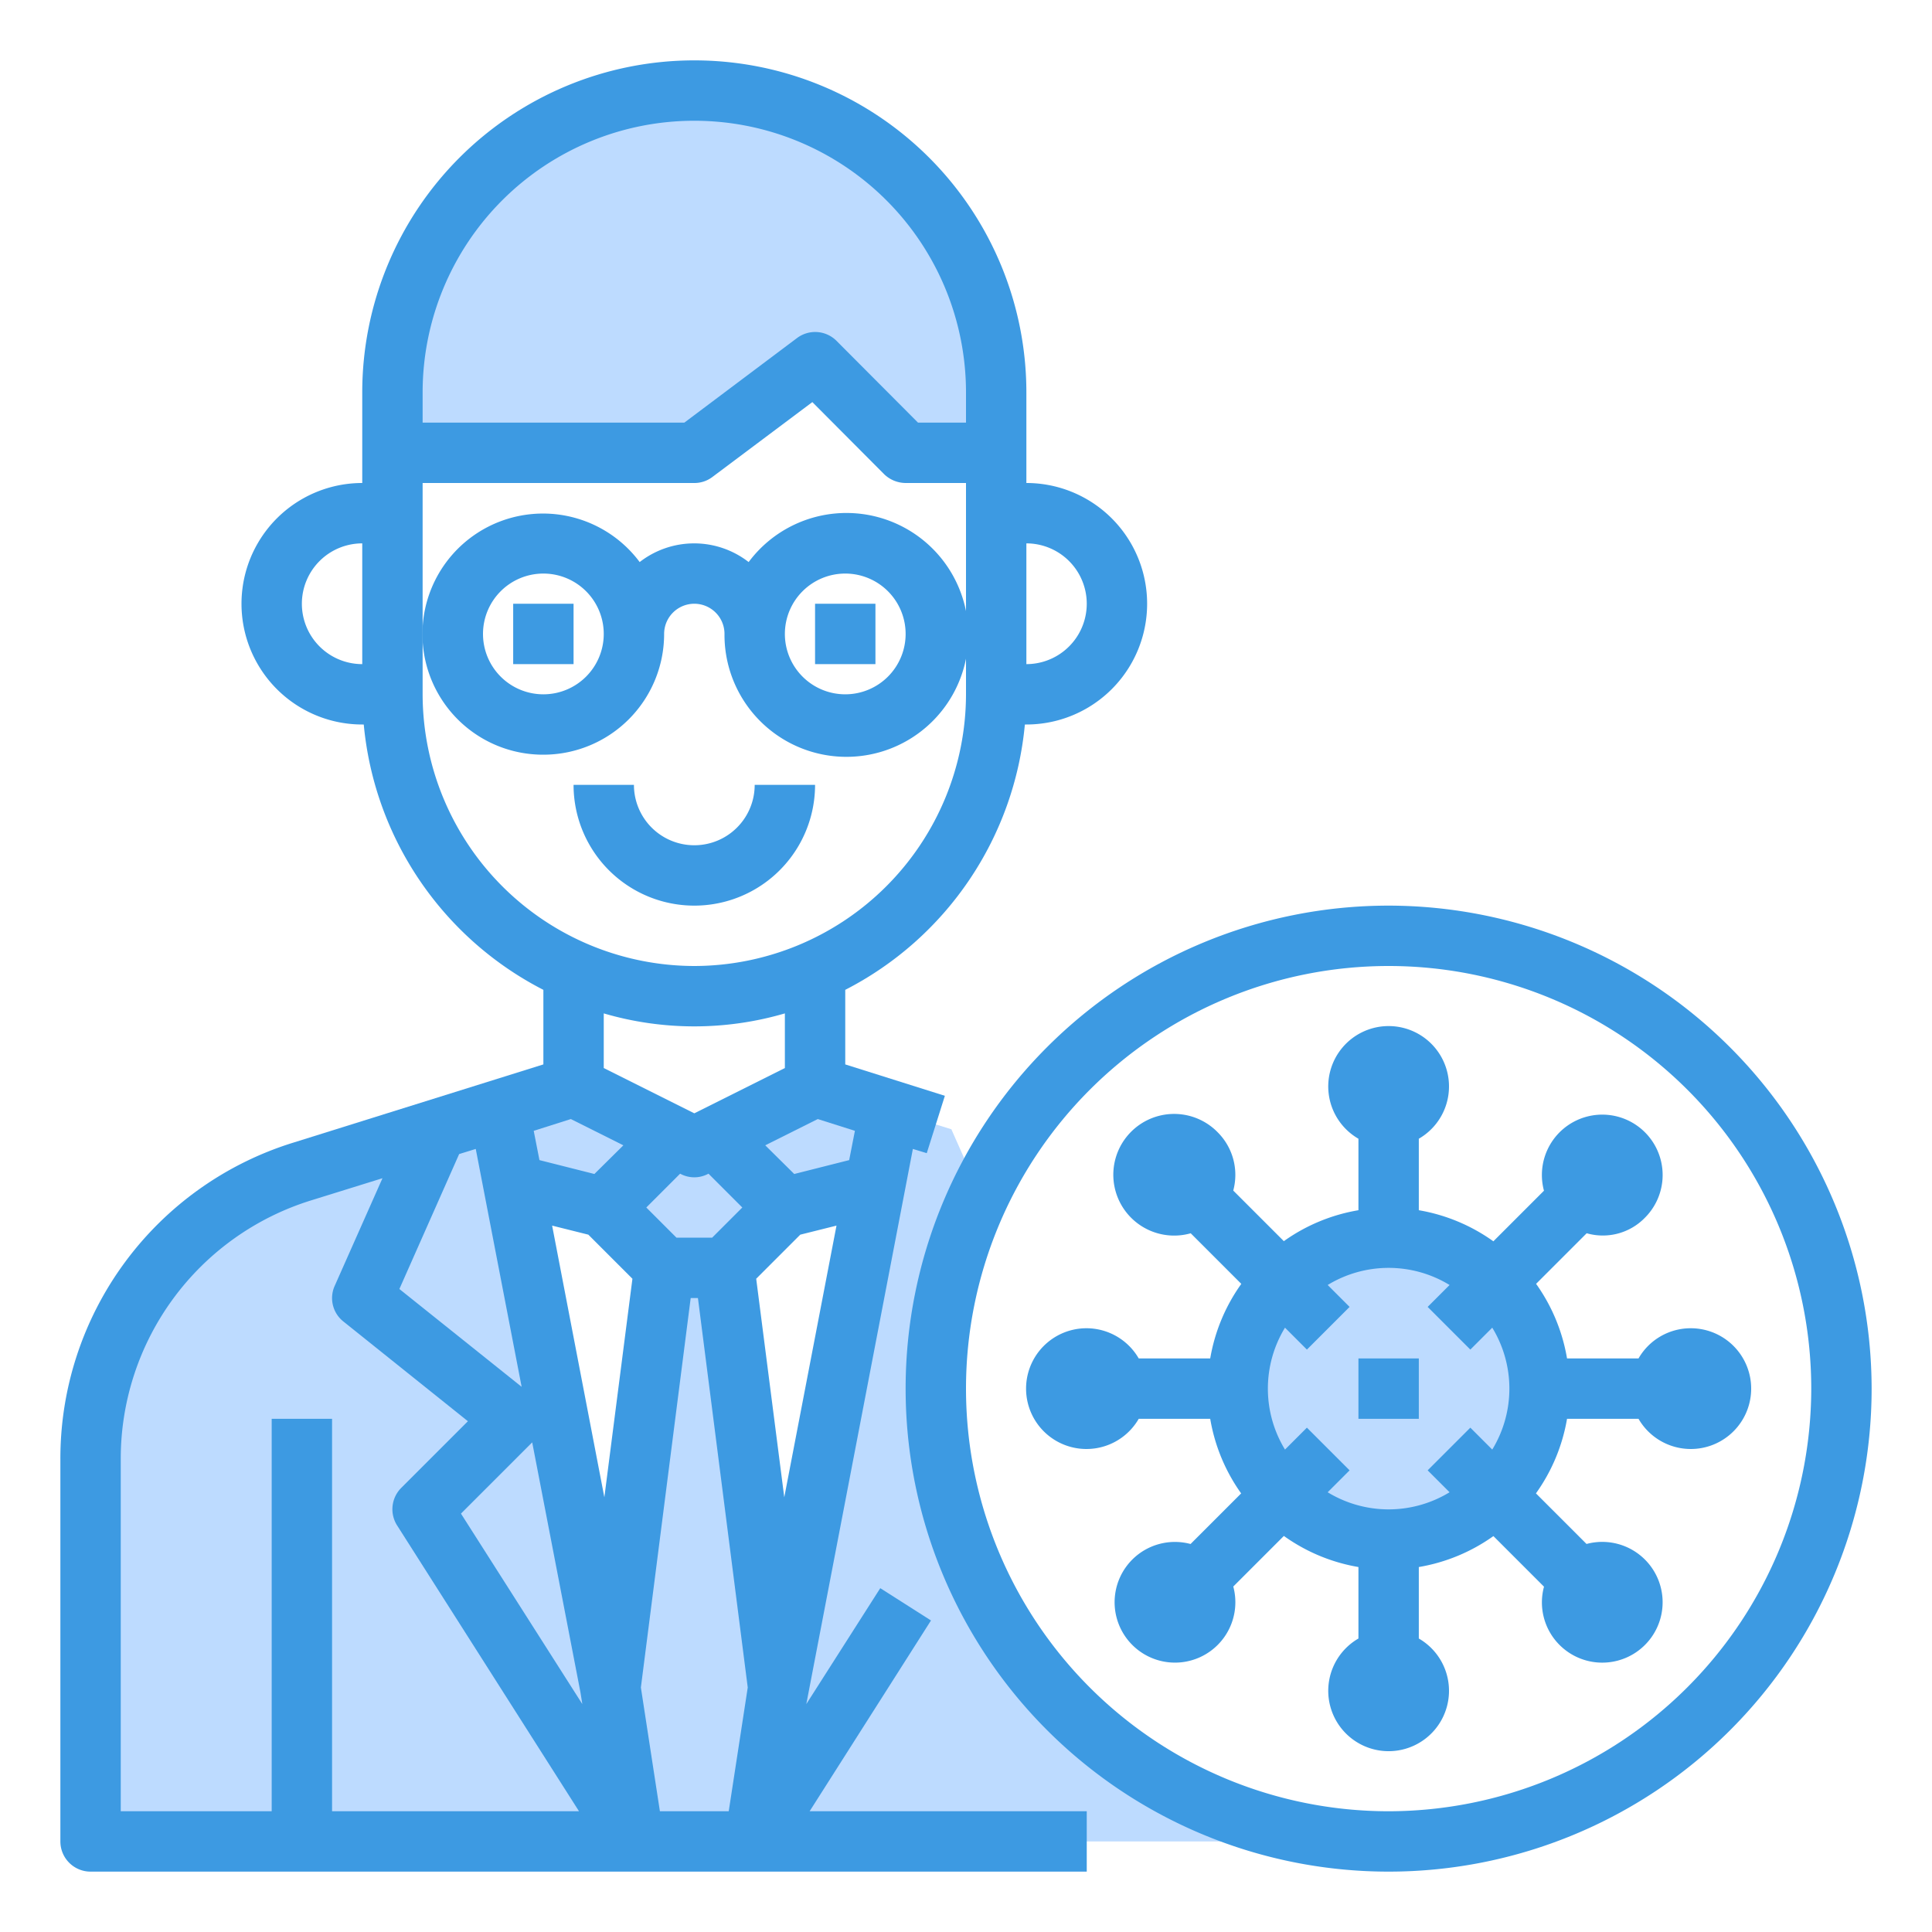
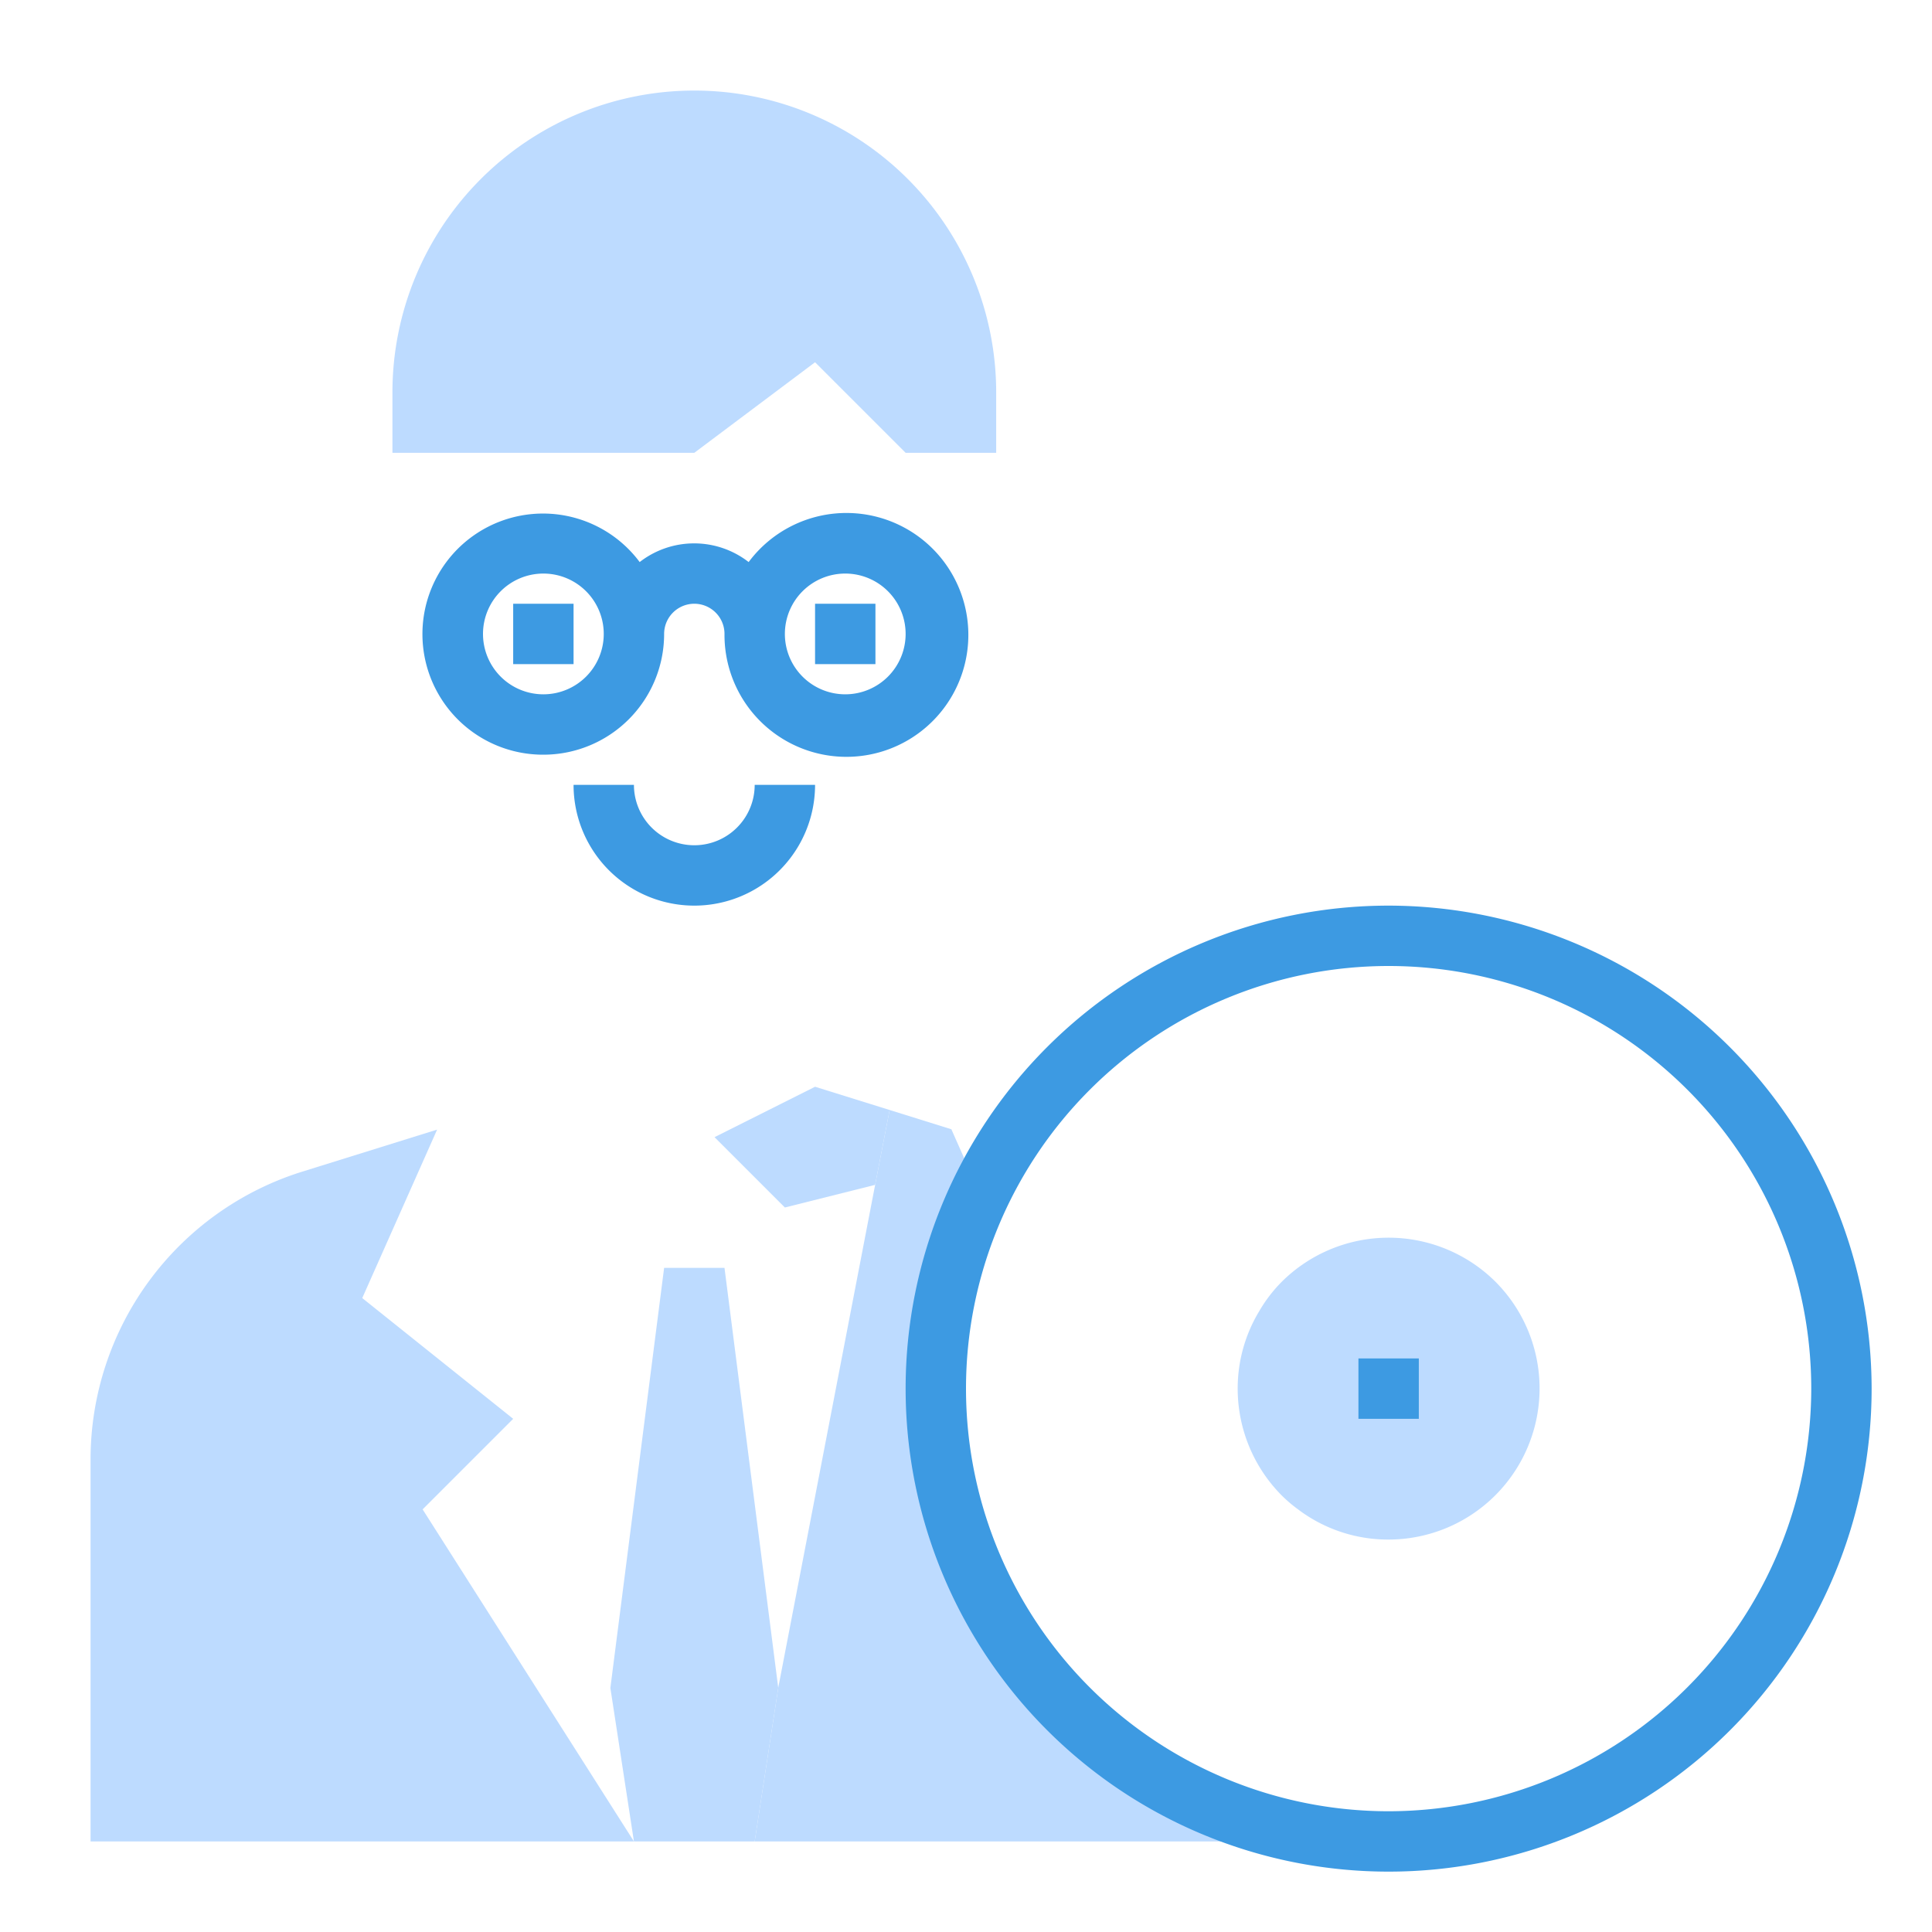
<svg xmlns="http://www.w3.org/2000/svg" viewBox="0 0 64 64">
  <g id="Doctor-Jobs-Healthcare-Medical-Laboratory">
    <path d="M49.54,42.46a5.022,5.022,0,0,0-7.08,0,4.806,4.806,0,0,0-.75.98A4.946,4.946,0,0,0,41,46a5.022,5.022,0,0,0,1.46,3.54A4.691,4.691,0,0,0,43,50a4.941,4.941,0,0,0,3,1,5.006,5.006,0,0,0,3.54-8.54Z" style="fill:#bddbff" />
    <path d="M33,13v2H30l-3-3-4,3H13V13a10,10,0,0,1,20,0Z" style="fill:#bddbff" />
    <path d="M36,57.17a14.938,14.938,0,0,1-4.31-6.68,10.52,10.52,0,0,1-.3-1.1A14.562,14.562,0,0,1,31,46c0-.2,0-.41.02-.61a14.874,14.874,0,0,1,1.44-5.85l-.94-2.12v-.01l-2.05-.64-.48,2.48L25.78,55.91v.01L25,61H43v-.3A14.939,14.939,0,0,1,36,57.17Z" style="fill:#bddbff" />
    <polygon points="29.47 36.77 28.99 39.25 26 40 23.67 37.67 27 36 29.47 36.77" style="fill:#bddbff" />
-     <polygon points="26 40 24 42 22 42 20 40 22.33 37.67 23 38 23.67 37.67 26 40" style="fill:#bddbff" />
    <polygon points="25.78 55.91 25.78 55.92 25 61 21 61 20.22 55.92 20.22 55.91 22 42 24 42 25.78 55.91" style="fill:#bddbff" />
-     <polygon points="19 36 22.33 37.67 20 40 17.01 39.25 16.53 36.77 19 36" style="fill:#bddbff" />
-     <polygon points="20.22 55.92 21 61 14 50 17 47 12 43 14.48 37.42 14.48 37.41 16.53 36.77 17.01 39.25 20.22 55.91 20.22 55.92" style="fill:#bddbff" />
    <path d="M10,61H3V48.35a9.989,9.989,0,0,1,7.02-9.54l4.46-1.39L12,43l5,4-3,3,7,11Z" style="fill:#bddbff" />
    <rect height="2" style="fill:#3d9ae2" width="2" x="17" y="20" />
    <rect height="2" style="fill:#3d9ae2" width="2" x="27" y="20" />
    <path d="M27,26H25a2,2,0,0,1-4,0H19a4,4,0,0,0,8,0Z" style="fill:#3d9ae2" />
    <path d="M18,25a4,4,0,0,0,4-4,1,1,0,0,1,2,0,4.039,4.039,0,1,0,.8-2.381,2.941,2.941,0,0,0-3.61,0A3.994,3.994,0,1,0,18,25Zm10-6a2,2,0,1,1-2,2A2,2,0,0,1,28,19ZM18,19a2,2,0,1,1-2,2A2,2,0,0,1,18,19Z" style="fill:#3d9ae2" />
-     <path d="M33.95,24H34a4,4,0,0,0,0-8V13a11,11,0,0,0-22,0v3a4,4,0,0,0,0,8h.05A11.028,11.028,0,0,0,18,32.79v2.47L9.72,37.85A10.955,10.955,0,0,0,2,48.35V61a1,1,0,0,0,1,1H36V60H26.82l4.02-6.32-1.68-1.07-2.45,3.84,3.53-18.39.46.14.6-1.9L28,35.26V32.79A11.028,11.028,0,0,0,33.95,24ZM34,18a2,2,0,0,1,0,4ZM12,22a2,2,0,0,1,0-4Zm2-9a9,9,0,0,1,18,0v1H30.41l-2.7-2.71a1,1,0,0,0-1.31-.09L22.67,14H14Zm4.91,24.07,1.74.87-.96.95-1.82-.46-.19-.97ZM23,36.88l-3-1.5V33.57a10.68,10.68,0,0,0,6,0v1.81ZM24.59,40l-1,1H22.41l-1-1,1.12-1.12.02.01a.975.975,0,0,0,.9,0l.02-.01Zm-9.38-1.77.55-.17,1.52,7.88L13.23,42.7ZM11,60V47H9V60H4V48.35a8.959,8.959,0,0,1,6.32-8.59l2.35-.73-1.58,3.56a.988.988,0,0,0,.29,1.19l4.12,3.3-2.21,2.21a1,1,0,0,0-.13,1.25L19.18,60Zm4.27-9.86,2.36-2.36,1.6,8.29.06.38Zm4.75-.54-1.73-9,1.2.3,1.46,1.46ZM24.14,60H21.86l-.63-4.1L22.88,43h.24l1.65,12.9Zm1.84-10.4-.93-7.24,1.46-1.46,1.2-.3Zm2.34-12.14-.19.97-1.82.46-.96-.95,1.74-.87ZM23,32a9.014,9.014,0,0,1-9-9V16h9a.984.984,0,0,0,.6-.2l3.31-2.48,2.38,2.39A1.033,1.033,0,0,0,30,16h2v7A9.014,9.014,0,0,1,23,32Z" style="fill:#3d9ae2" />
    <rect height="2" style="fill:#3d9ae2" width="2" x="45" y="45" />
-     <path d="M56,44a1.993,1.993,0,0,0-1.722,1H51.91a5.964,5.964,0,0,0-1.025-2.471l1.676-1.676a1.943,1.943,0,0,0,1.924-.509h0a2,2,0,1,0-3.339-.9l-1.676,1.676A5.964,5.964,0,0,0,47,40.09V37.722a2,2,0,1,0-2,0V40.09a5.964,5.964,0,0,0-2.471,1.025l-1.676-1.676a1.993,1.993,0,0,0-.509-1.924h0a2.015,2.015,0,1,0-.9,3.339l1.676,1.676A5.964,5.964,0,0,0,40.09,45H37.722a2,2,0,1,0,0,2H40.09a5.964,5.964,0,0,0,1.025,2.471l-1.676,1.676a2,2,0,0,0-1.924.509h0a2,2,0,1,0,3.339.9l1.676-1.676A5.964,5.964,0,0,0,45,51.91v2.368a2,2,0,1,0,2,0V51.91a5.964,5.964,0,0,0,2.471-1.025l1.676,1.676a1.993,1.993,0,0,0,.509,1.924h0a2,2,0,1,0,.9-3.339l-1.676-1.676A5.964,5.964,0,0,0,51.91,47h2.368A2,2,0,1,0,56,44Zm-7.293,3.293-1.414,1.414.726.726a3.878,3.878,0,0,1-4.038,0l.726-.726-1.414-1.414-.726.726a3.878,3.878,0,0,1,0-4.038l.726.726,1.414-1.414-.726-.726a3.878,3.878,0,0,1,4.038,0l-.726.726,1.414,1.414.726-.726a3.878,3.878,0,0,1,0,4.038Z" style="fill:#3d9ae2" />
    <path d="M46,30A16,16,0,1,0,62,46,16.019,16.019,0,0,0,46,30Zm0,30A14,14,0,1,1,60,46,14.015,14.015,0,0,1,46,60Z" style="fill:#3d9ae2" />
  </g>
</svg>